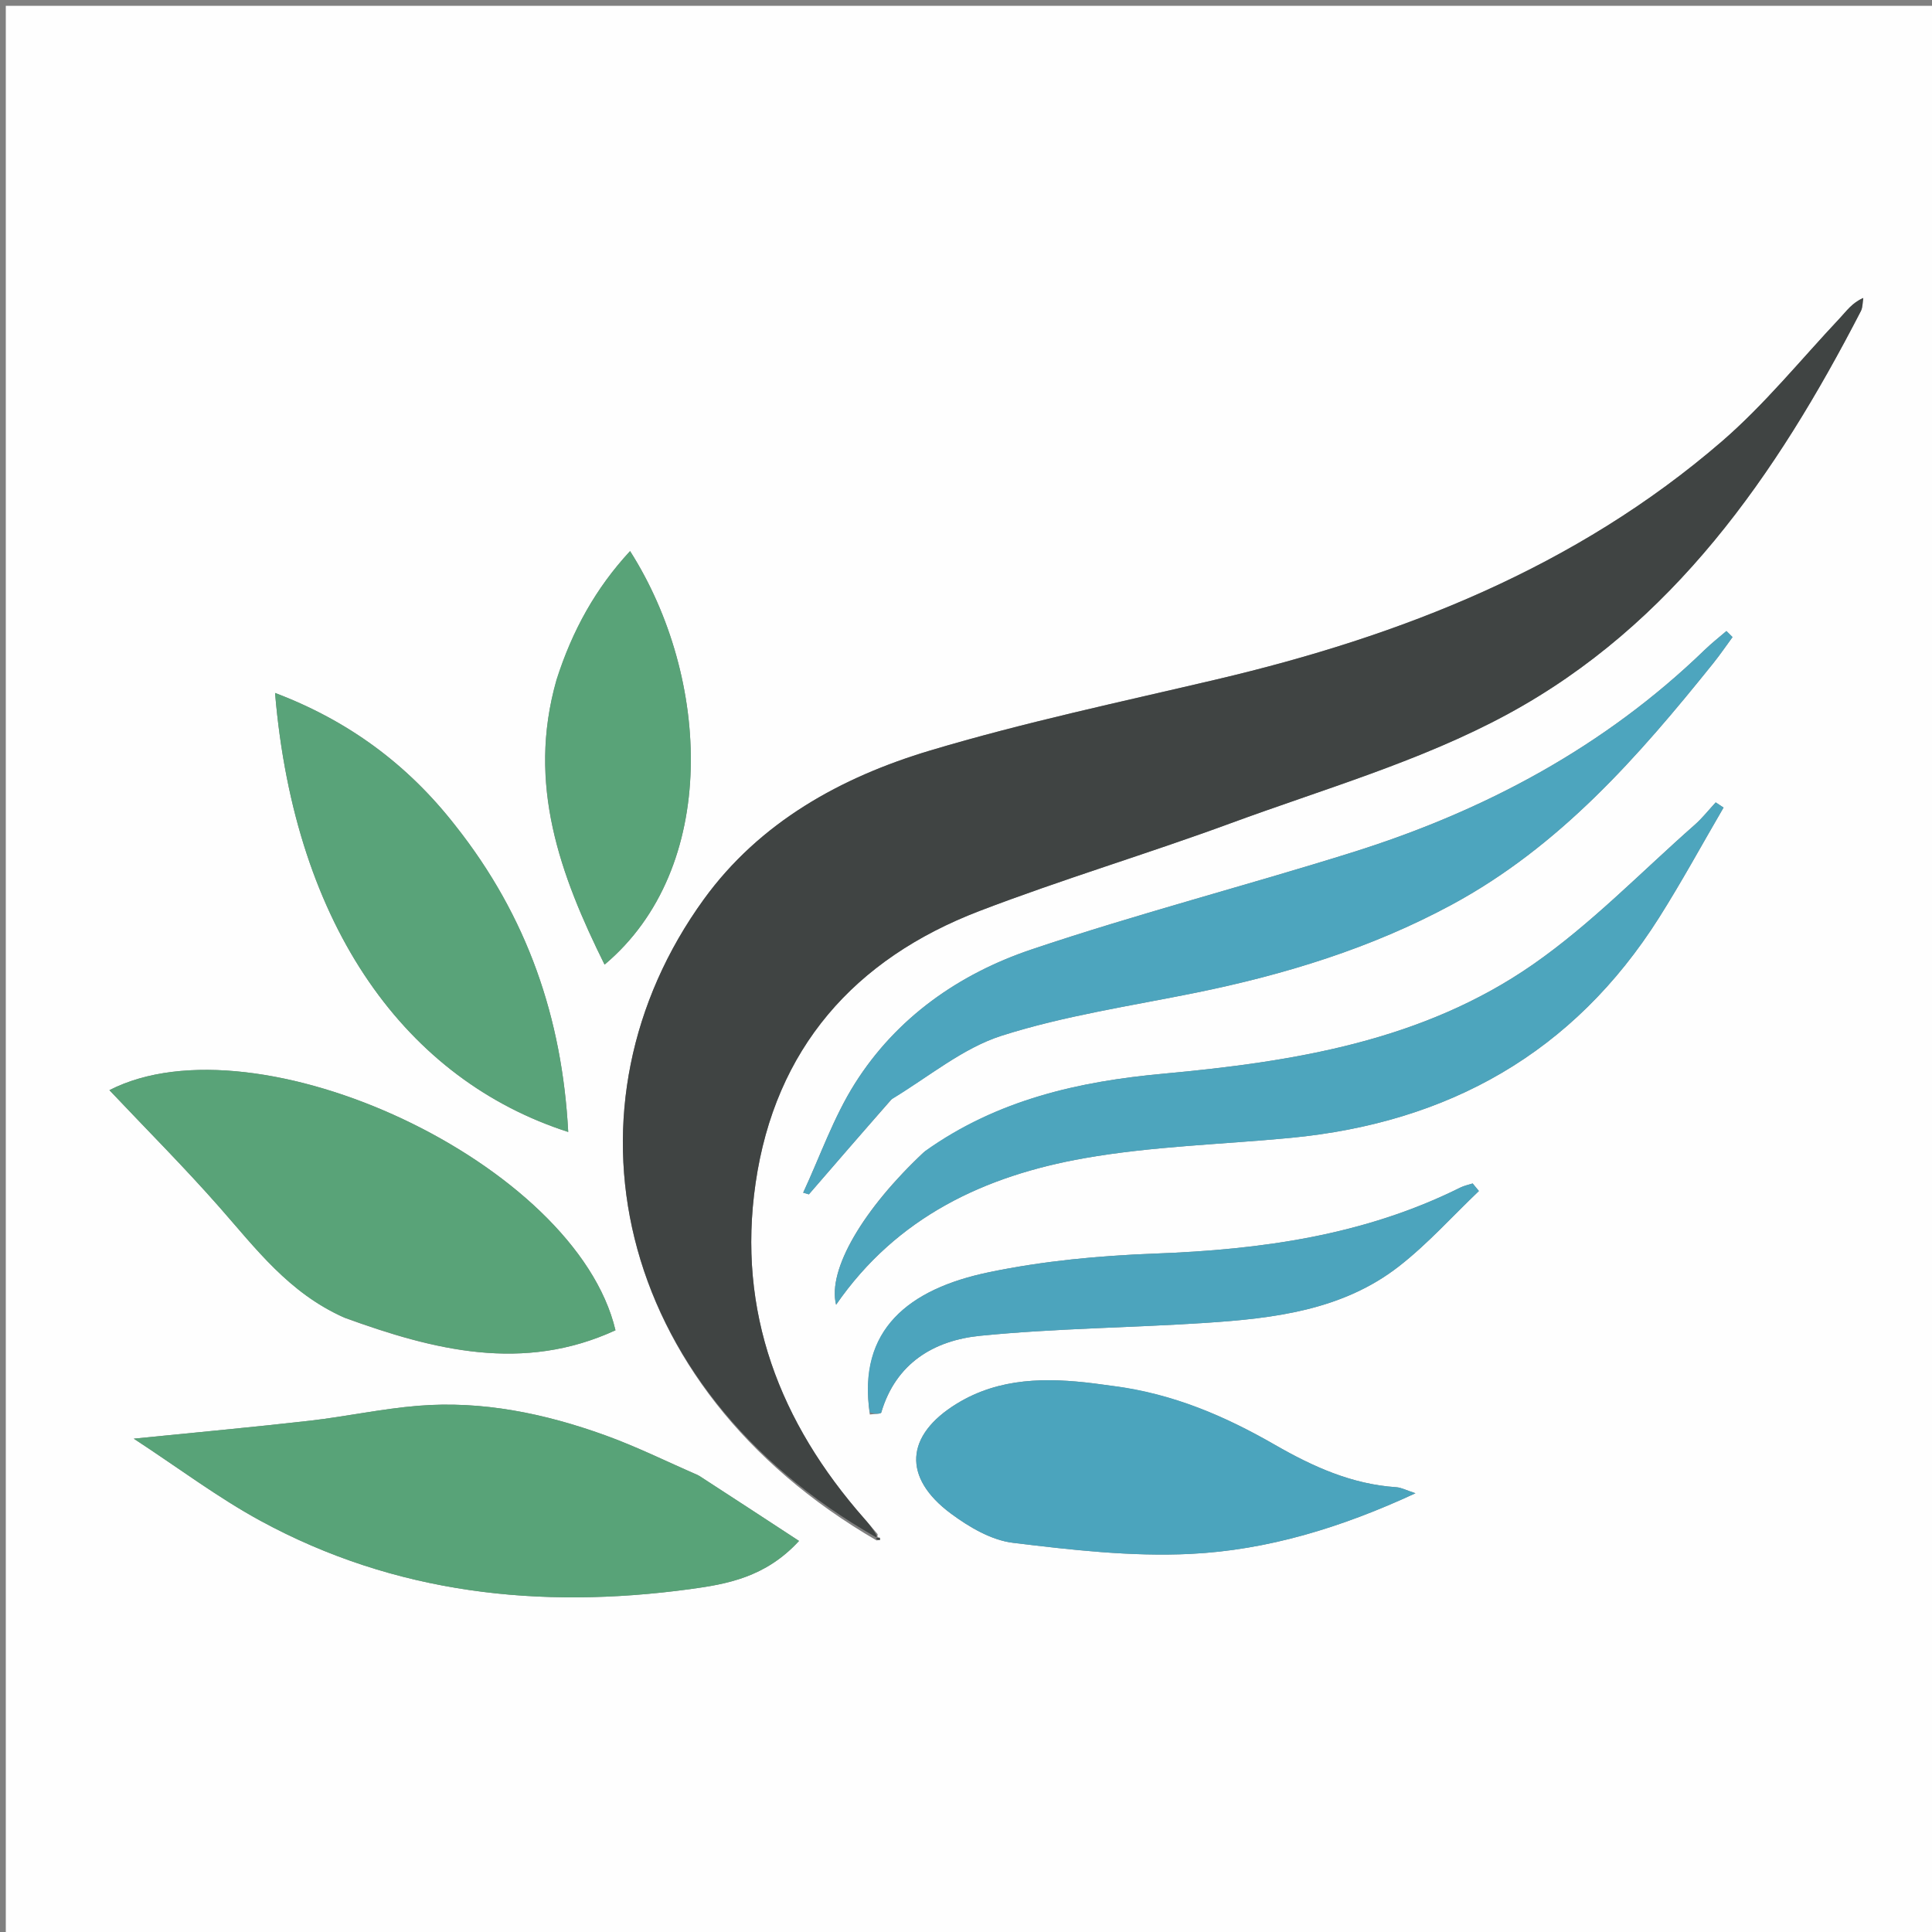
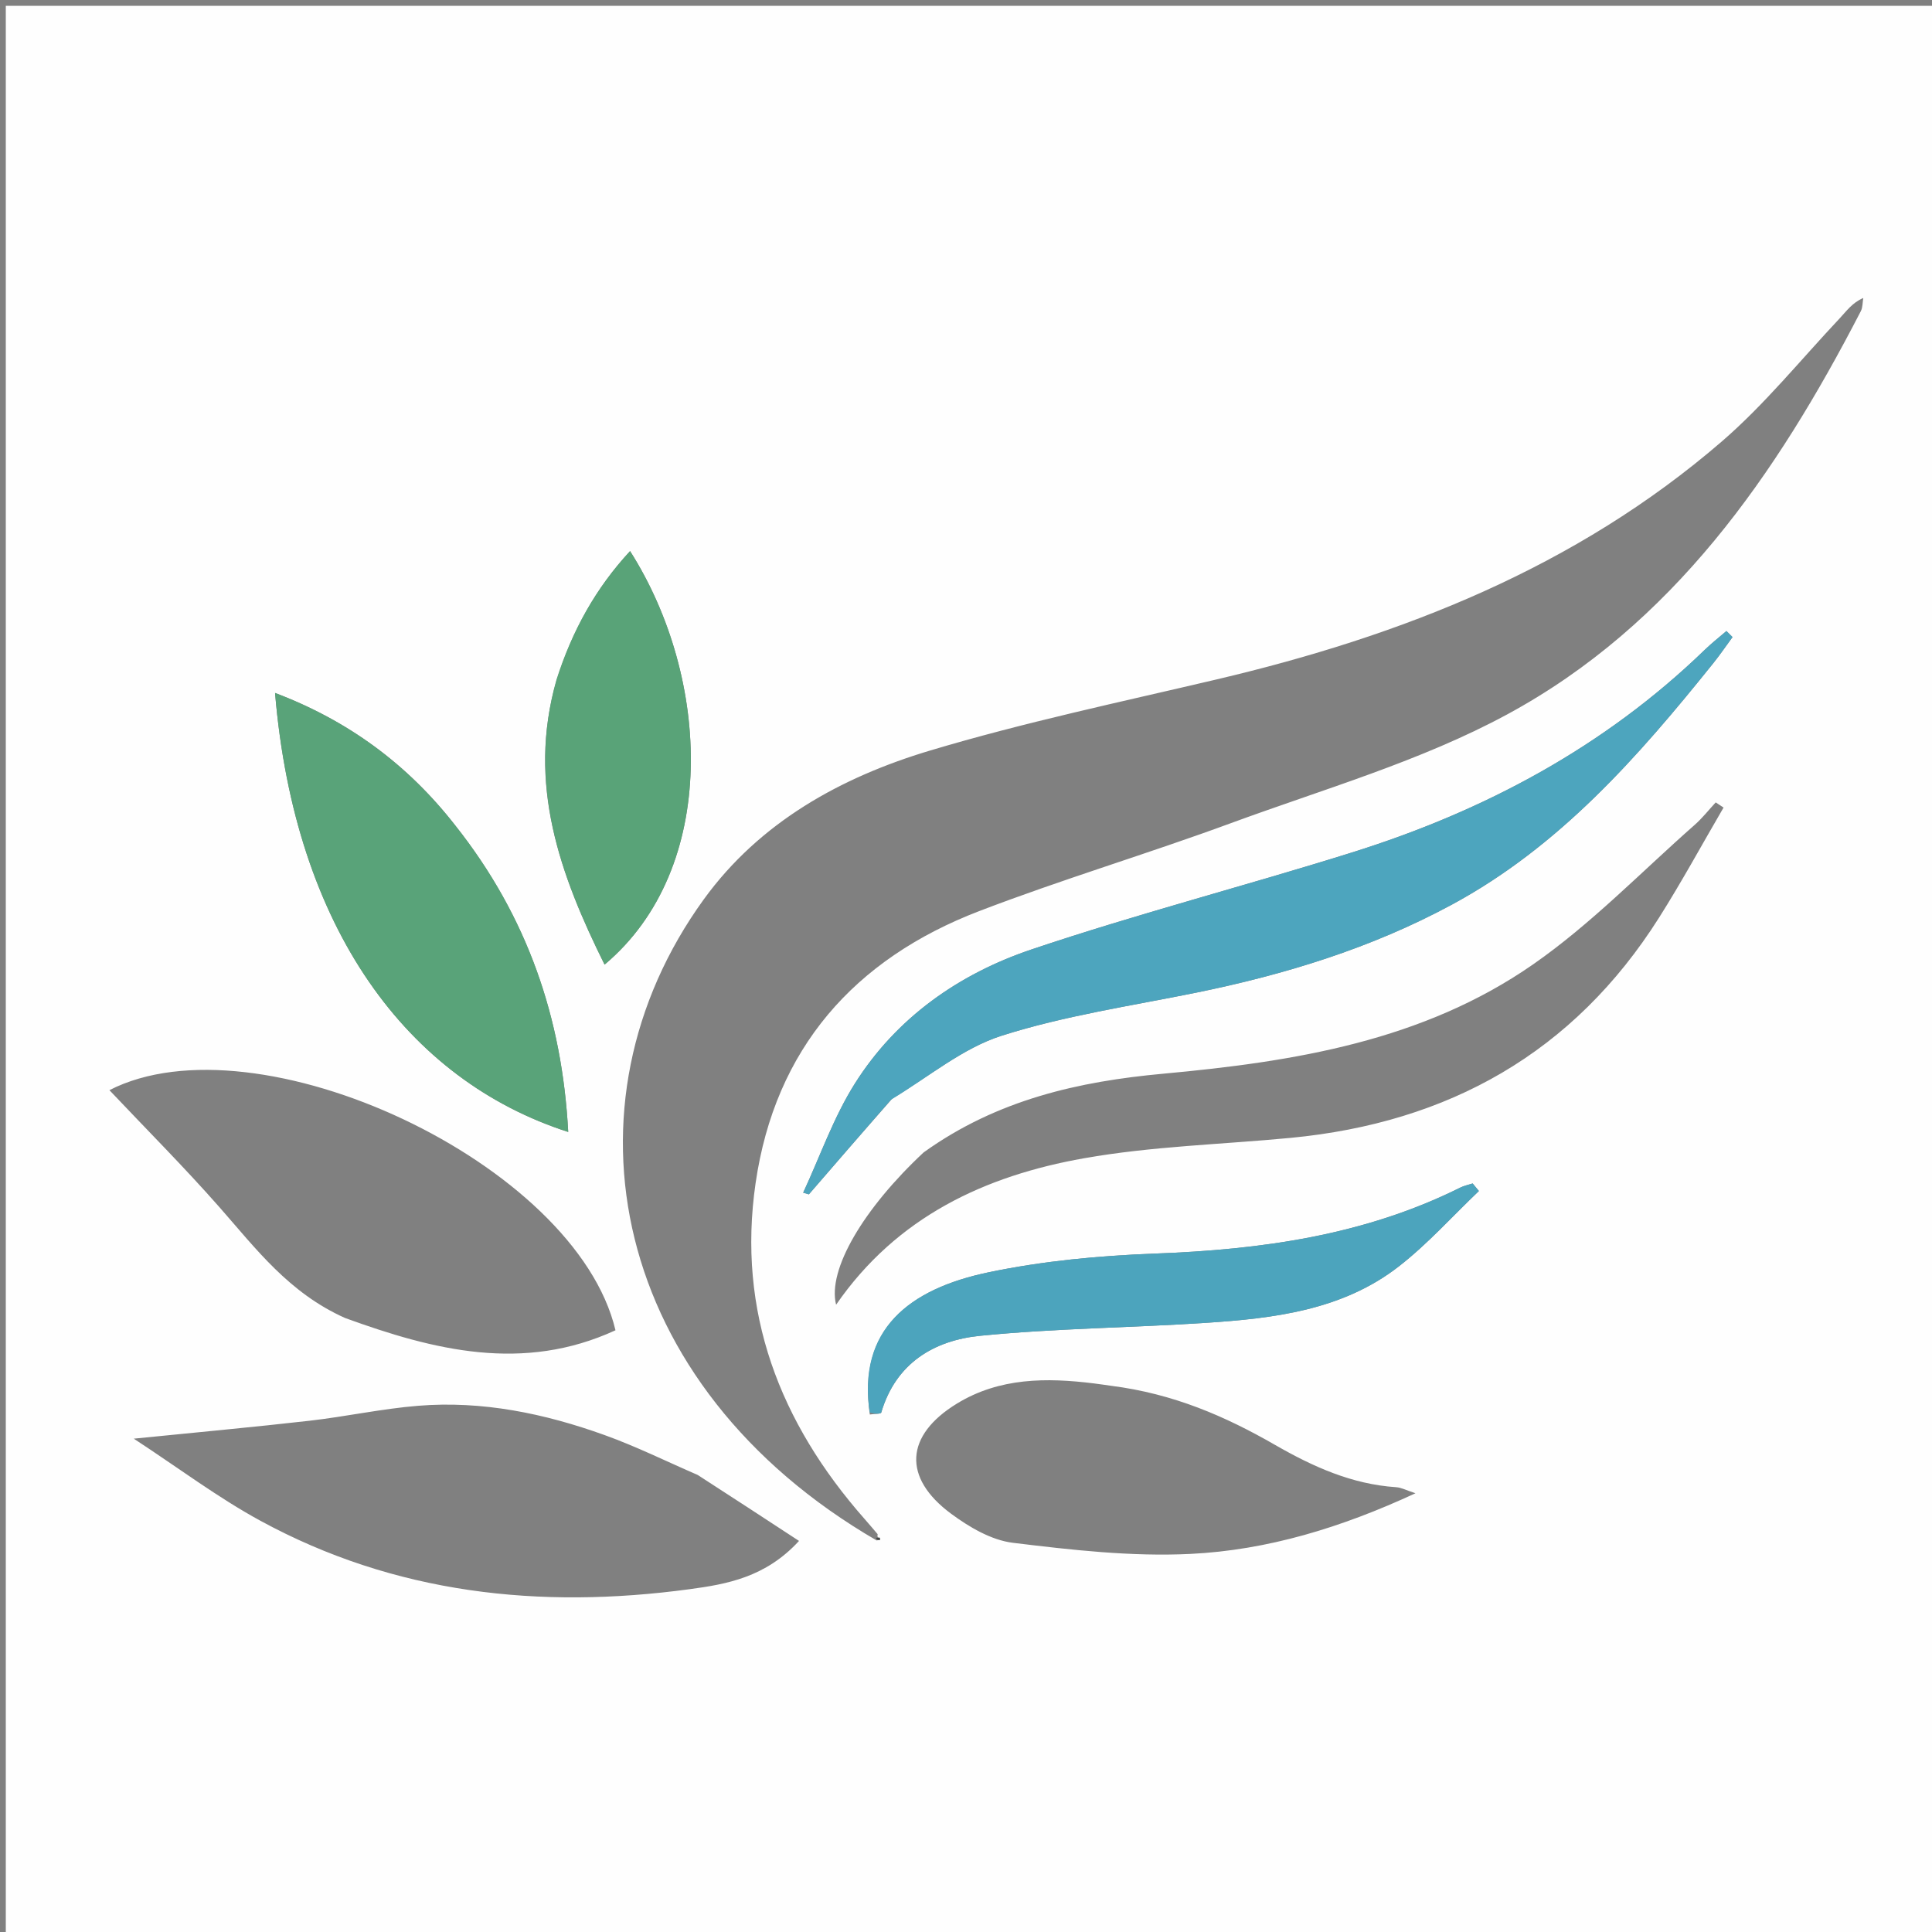
<svg xmlns="http://www.w3.org/2000/svg" version="1.1" id="Layer_1" x="0px" y="0px" width="100%" viewBox="0 0 333 333" enable-background="new 0 0 333 333" xml:space="preserve">
  <rect x="0" y="0" width="333" height="333" fill="#808080" stroke="none" />
  <path fill="#FEFEFE" opacity="1" stroke="none" d=" M162,334   C108,334 54.5,334 1,334   C1,223 1,112 1,1   C112,1 223,1 334,1   C334,112 334,223 334,334   C276.833,334 219.667,334 162,334  M151.098,265.511   C151.298,265.472 151.498,265.433 151.698,265.394   C151.668,265.269 151.643,265.038 151.607,265.036   C151.385,265.026 151.161,265.068 151.274,264.432   C150.516,263.549 149.767,262.656 148.997,261.783   C134.387,245.201 127.01,226.082 130.235,203.918   C133.604,180.758 147.236,165.297 168.803,157.027   C183.068,151.557 197.749,147.18 212.093,141.904   C228.138,136.002 244.864,131.209 259.778,123.136   C288.325,107.683 306.162,81.856 320.732,53.632   C321.07,52.977 321.023,52.123 321.155,51.362   C319.227,52.197 318.263,53.621 317.1,54.857   C310.381,61.998 304.153,69.718 296.767,76.094   C271.596,97.82 241.588,109.601 209.623,117.123   C193.129,121.005 176.505,124.513 160.293,129.368   C144.957,133.96 130.949,141.701 121.302,155.018   C95.711,190.345 105.187,238.869 151.098,265.511  M120.256,254.224   C114.924,251.916 109.695,249.323 104.239,247.36   C93.872,243.629 83.154,241.401 72.076,242.3   C65.813,242.809 59.624,244.162 53.372,244.877   C43.76,245.976 34.122,246.853 23.058,247.969   C30.848,253.064 37.572,258.14 44.891,262.123   C68.084,274.745 93.068,277.402 118.851,273.916   C125.27,273.049 131.951,271.879 137.719,265.594   C131.826,261.738 126.365,258.164 120.256,254.224  M59.467,227.167   C74.792,232.741 90.175,236.612 106.084,229.286   C99.259,200.463 44.334,174.851 18.858,187.9   C25.168,194.577 31.724,201.141 37.841,208.092   C44.095,215.199 49.785,222.835 59.467,227.167  M153.835,189.301   C160.082,185.608 165.928,180.653 172.668,178.508   C183.509,175.058 194.924,173.383 206.127,171.104   C221.485,167.978 236.327,163.432 250.189,155.953   C268.792,145.917 282.35,130.441 295.305,114.303   C296.469,112.853 297.517,111.309 298.619,109.809   C298.269,109.46 297.919,109.112 297.569,108.764   C296.324,109.838 295.021,110.855 293.841,111.997   C276.518,128.764 255.849,139.78 233.047,146.925   C214.687,152.678 196.027,157.508 177.802,163.643   C165.31,167.848 154.53,175.381 147.353,186.749   C143.673,192.576 141.364,199.269 138.436,205.571   C138.764,205.667 139.092,205.762 139.42,205.858   C144.051,200.502 148.683,195.146 153.835,189.301  M159.187,198.638   C148.854,208.294 142.59,218.814 144.109,224.883   C154.602,209.695 169.81,202.655 186.838,199.639   C198.559,197.562 210.592,197.261 222.482,196.121   C249.644,193.518 271.213,181.476 285.959,158.162   C289.874,151.972 293.379,145.522 297.073,139.192   C296.622,138.895 296.172,138.598 295.721,138.301   C294.52,139.597 293.421,141.009 292.102,142.17   C282.893,150.277 274.271,159.242 264.262,166.208   C245.271,179.424 223.083,182.992 200.492,185.064   C186.062,186.388 171.92,189.487 159.187,198.638  M78.347,142.132   C70.216,131.696 59.972,124.19 47.409,119.437   C50.83,160.087 70.234,186.195 97.939,195.105   C96.897,175.498 90.918,157.999 78.347,142.132  M191.513,238.855   C190.529,238.718 189.546,238.569 188.561,238.446   C180.366,237.428 172.261,237.441 164.941,241.918   C155.996,247.39 155.529,254.684 163.923,260.9   C167.046,263.212 170.864,265.464 174.588,265.918   C184.72,267.153 195.016,268.328 205.165,267.834   C218.434,267.189 231.174,263.311 243.972,257.377   C242.405,256.871 241.539,256.393 240.645,256.334   C232.99,255.827 226.284,252.789 219.736,249.025   C211.217,244.129 202.269,240.22 191.513,238.855  M95.85,117.542   C90.831,135.107 96.507,150.746 104.206,166.26   C124.017,149.613 122.513,116.846 108.6,94.987   C102.734,101.324 98.638,108.606 95.85,117.542  M149.922,243.802   C150.605,243.696 151.81,243.743 151.894,243.46   C154.413,234.934 160.998,231.027 168.949,230.235   C181.809,228.953 194.783,228.861 207.692,228.017   C219.534,227.243 231.374,225.858 241.133,218.255   C246.086,214.396 250.335,209.634 254.902,205.281   C254.544,204.847 254.186,204.414 253.828,203.981   C253.116,204.214 252.361,204.362 251.698,204.692   C235.111,212.952 217.337,215.388 199.058,216.068   C189.48,216.424 179.8,217.335 170.435,219.285   C156.599,222.166 147.776,229.223 149.922,243.802  z" />
-   <path fill="#404443" opacity="1" stroke="none" d=" M151.022,264.974   C105.187,238.869 95.711,190.345 121.302,155.018   C130.949,141.701 144.957,133.96 160.293,129.368   C176.505,124.513 193.129,121.005 209.623,117.123   C241.588,109.601 271.596,97.82 296.767,76.094   C304.153,69.718 310.381,61.998 317.1,54.857   C318.263,53.621 319.227,52.197 321.155,51.362   C321.023,52.123 321.07,52.977 320.732,53.632   C306.162,81.856 288.325,107.683 259.778,123.136   C244.864,131.209 228.138,136.002 212.093,141.904   C197.749,147.18 183.068,151.557 168.803,157.027   C147.236,165.297 133.604,180.758 130.235,203.918   C127.01,226.082 134.387,245.201 148.997,261.783   C149.767,262.656 150.516,263.549 151.126,264.732   C150.977,265.031 151.022,264.974 151.022,264.974  z" />
-   <path fill="#58A378" opacity="1" stroke="none" d=" M120.581,254.407   C126.365,258.164 131.826,261.738 137.719,265.594   C131.951,271.879 125.27,273.049 118.851,273.916   C93.068,277.402 68.084,274.745 44.891,262.123   C37.572,258.14 30.848,253.064 23.058,247.969   C34.122,246.853 43.76,245.976 53.372,244.877   C59.624,244.162 65.813,242.809 72.076,242.3   C83.154,241.401 93.872,243.629 104.239,247.36   C109.695,249.323 114.924,251.916 120.581,254.407  z" />
-   <path fill="#59A378" opacity="1" stroke="none" d=" M59.125,227.002   C49.785,222.835 44.095,215.199 37.841,208.092   C31.724,201.141 25.168,194.577 18.858,187.9   C44.334,174.851 99.259,200.463 106.084,229.286   C90.175,236.612 74.792,232.741 59.125,227.002  z" />
  <path fill="#4DA5BE" opacity="1" stroke="none" d=" M153.574,189.546   C148.683,195.146 144.051,200.502 139.42,205.858   C139.092,205.762 138.764,205.667 138.436,205.571   C141.364,199.269 143.673,192.576 147.353,186.749   C154.53,175.381 165.31,167.848 177.802,163.643   C196.027,157.508 214.687,152.678 233.047,146.925   C255.849,139.78 276.518,128.764 293.841,111.997   C295.021,110.855 296.324,109.838 297.569,108.764   C297.919,109.112 298.269,109.46 298.619,109.809   C297.517,111.309 296.469,112.853 295.305,114.303   C282.35,130.441 268.792,145.917 250.189,155.953   C236.327,163.432 221.485,167.978 206.127,171.104   C194.924,173.383 183.509,175.058 172.668,178.508   C165.928,180.653 160.082,185.608 153.574,189.546  z" />
-   <path fill="#4DA5BD" opacity="1" stroke="none" d=" M159.45,198.396   C171.92,189.487 186.062,186.388 200.492,185.064   C223.083,182.992 245.271,179.424 264.262,166.208   C274.271,159.242 282.893,150.277 292.102,142.17   C293.421,141.009 294.52,139.597 295.721,138.301   C296.172,138.598 296.622,138.895 297.073,139.192   C293.379,145.522 289.874,151.972 285.959,158.162   C271.213,181.476 249.644,193.518 222.482,196.121   C210.592,197.261 198.559,197.562 186.838,199.639   C169.81,202.655 154.602,209.695 144.109,224.883   C142.59,218.814 148.854,208.294 159.45,198.396  z" />
  <path fill="#59A379" opacity="1" stroke="none" d=" M78.583,142.405   C90.918,157.999 96.897,175.498 97.939,195.105   C70.234,186.195 50.83,160.087 47.409,119.437   C59.972,124.19 70.216,131.696 78.583,142.405  z" />
-   <path fill="#4BA4BD" opacity="1" stroke="none" d=" M191.951,238.889   C202.269,240.22 211.217,244.129 219.736,249.025   C226.284,252.789 232.99,255.827 240.645,256.334   C241.539,256.393 242.405,256.871 243.972,257.377   C231.174,263.311 218.434,267.189 205.165,267.834   C195.016,268.328 184.72,267.153 174.588,265.918   C170.864,265.464 167.046,263.212 163.923,260.9   C155.529,254.684 155.996,247.39 164.941,241.918   C172.261,237.441 180.366,237.428 188.561,238.446   C189.546,238.569 190.529,238.718 191.951,238.889  z" />
  <path fill="#59A378" opacity="1" stroke="none" d=" M95.916,117.139   C98.638,108.606 102.734,101.324 108.6,94.987   C122.513,116.846 124.017,149.613 104.206,166.26   C96.507,150.746 90.831,135.107 95.916,117.139  z" />
  <path fill="#4CA4BD" opacity="1" stroke="none" d=" M149.904,243.438   C147.776,229.223 156.599,222.166 170.435,219.285   C179.8,217.335 189.48,216.424 199.058,216.068   C217.337,215.388 235.111,212.952 251.698,204.692   C252.361,204.362 253.116,204.214 253.828,203.981   C254.186,204.414 254.544,204.847 254.902,205.281   C250.335,209.634 246.086,214.396 241.133,218.255   C231.374,225.858 219.534,227.243 207.692,228.017   C194.783,228.861 181.809,228.953 168.949,230.235   C160.998,231.027 154.413,234.934 151.894,243.46   C151.81,243.743 150.605,243.696 149.904,243.438  z" />
  <path fill="#404443" opacity="1" stroke="none" d=" M150.958,265.062   C151.161,265.068 151.385,265.026 151.607,265.036   C151.643,265.038 151.668,265.269 151.698,265.394   C151.498,265.433 151.298,265.472 151.06,265.243   C151.022,264.974 150.977,265.031 150.958,265.062  z" />
</svg>